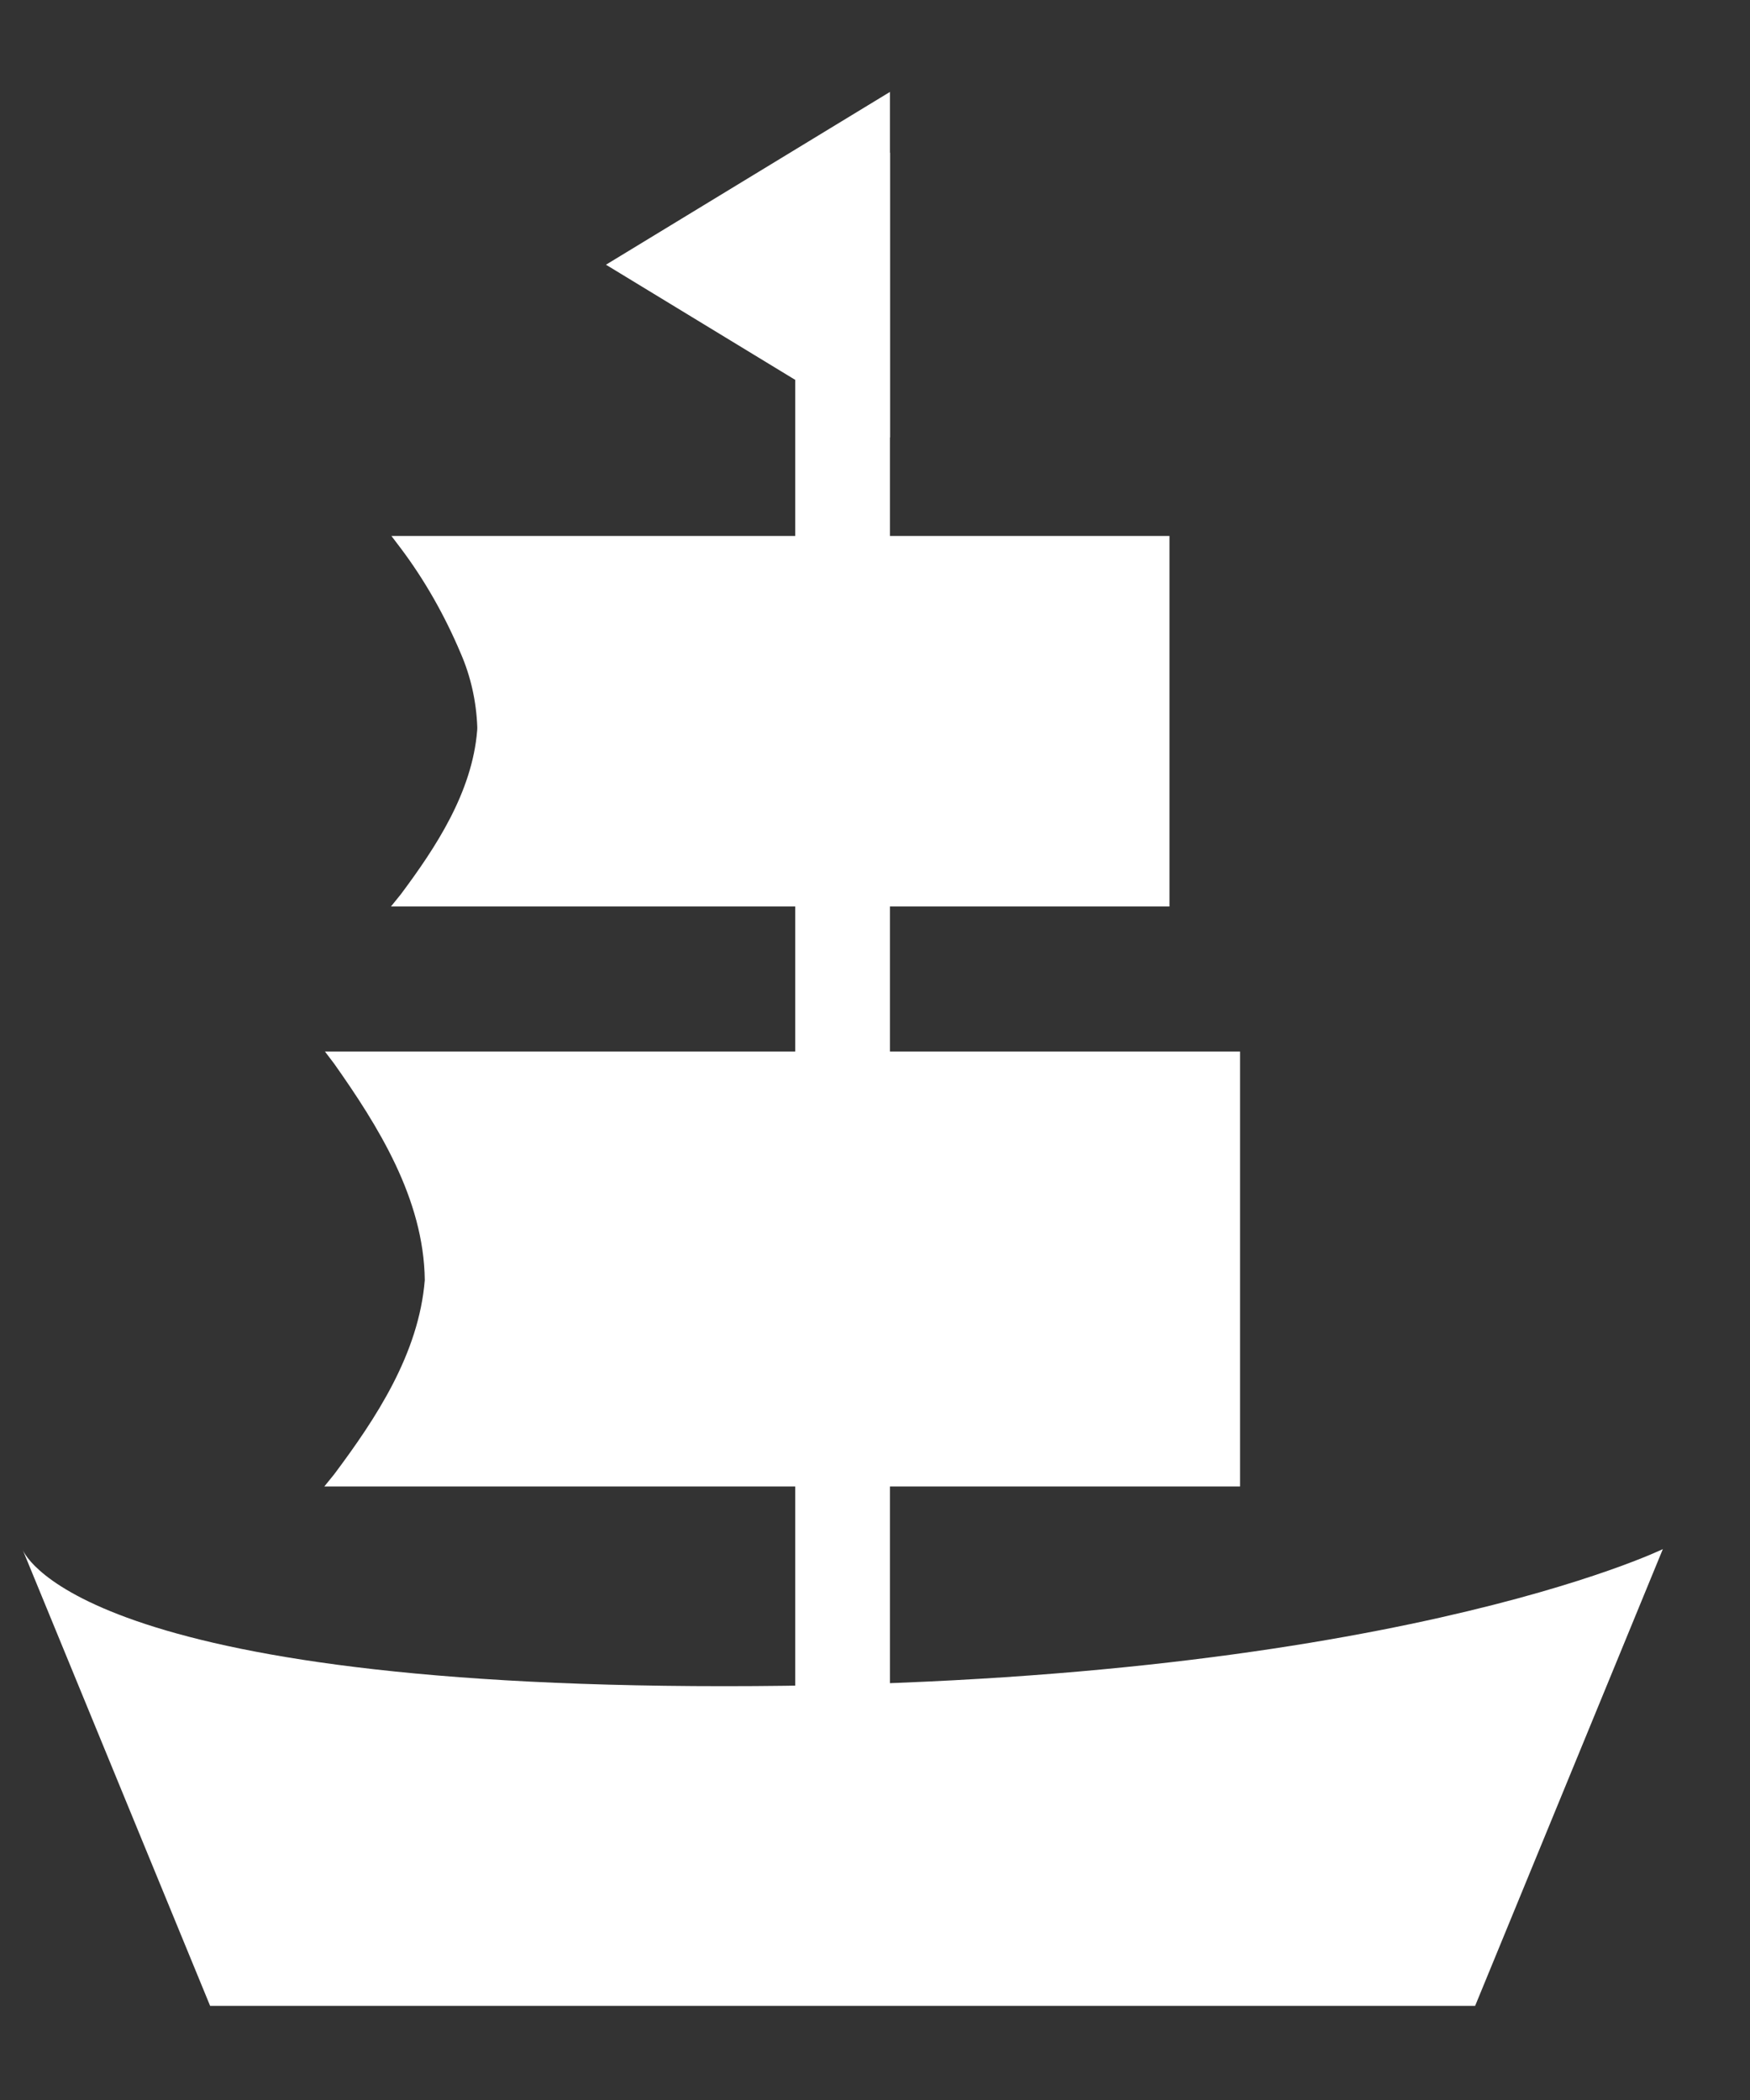
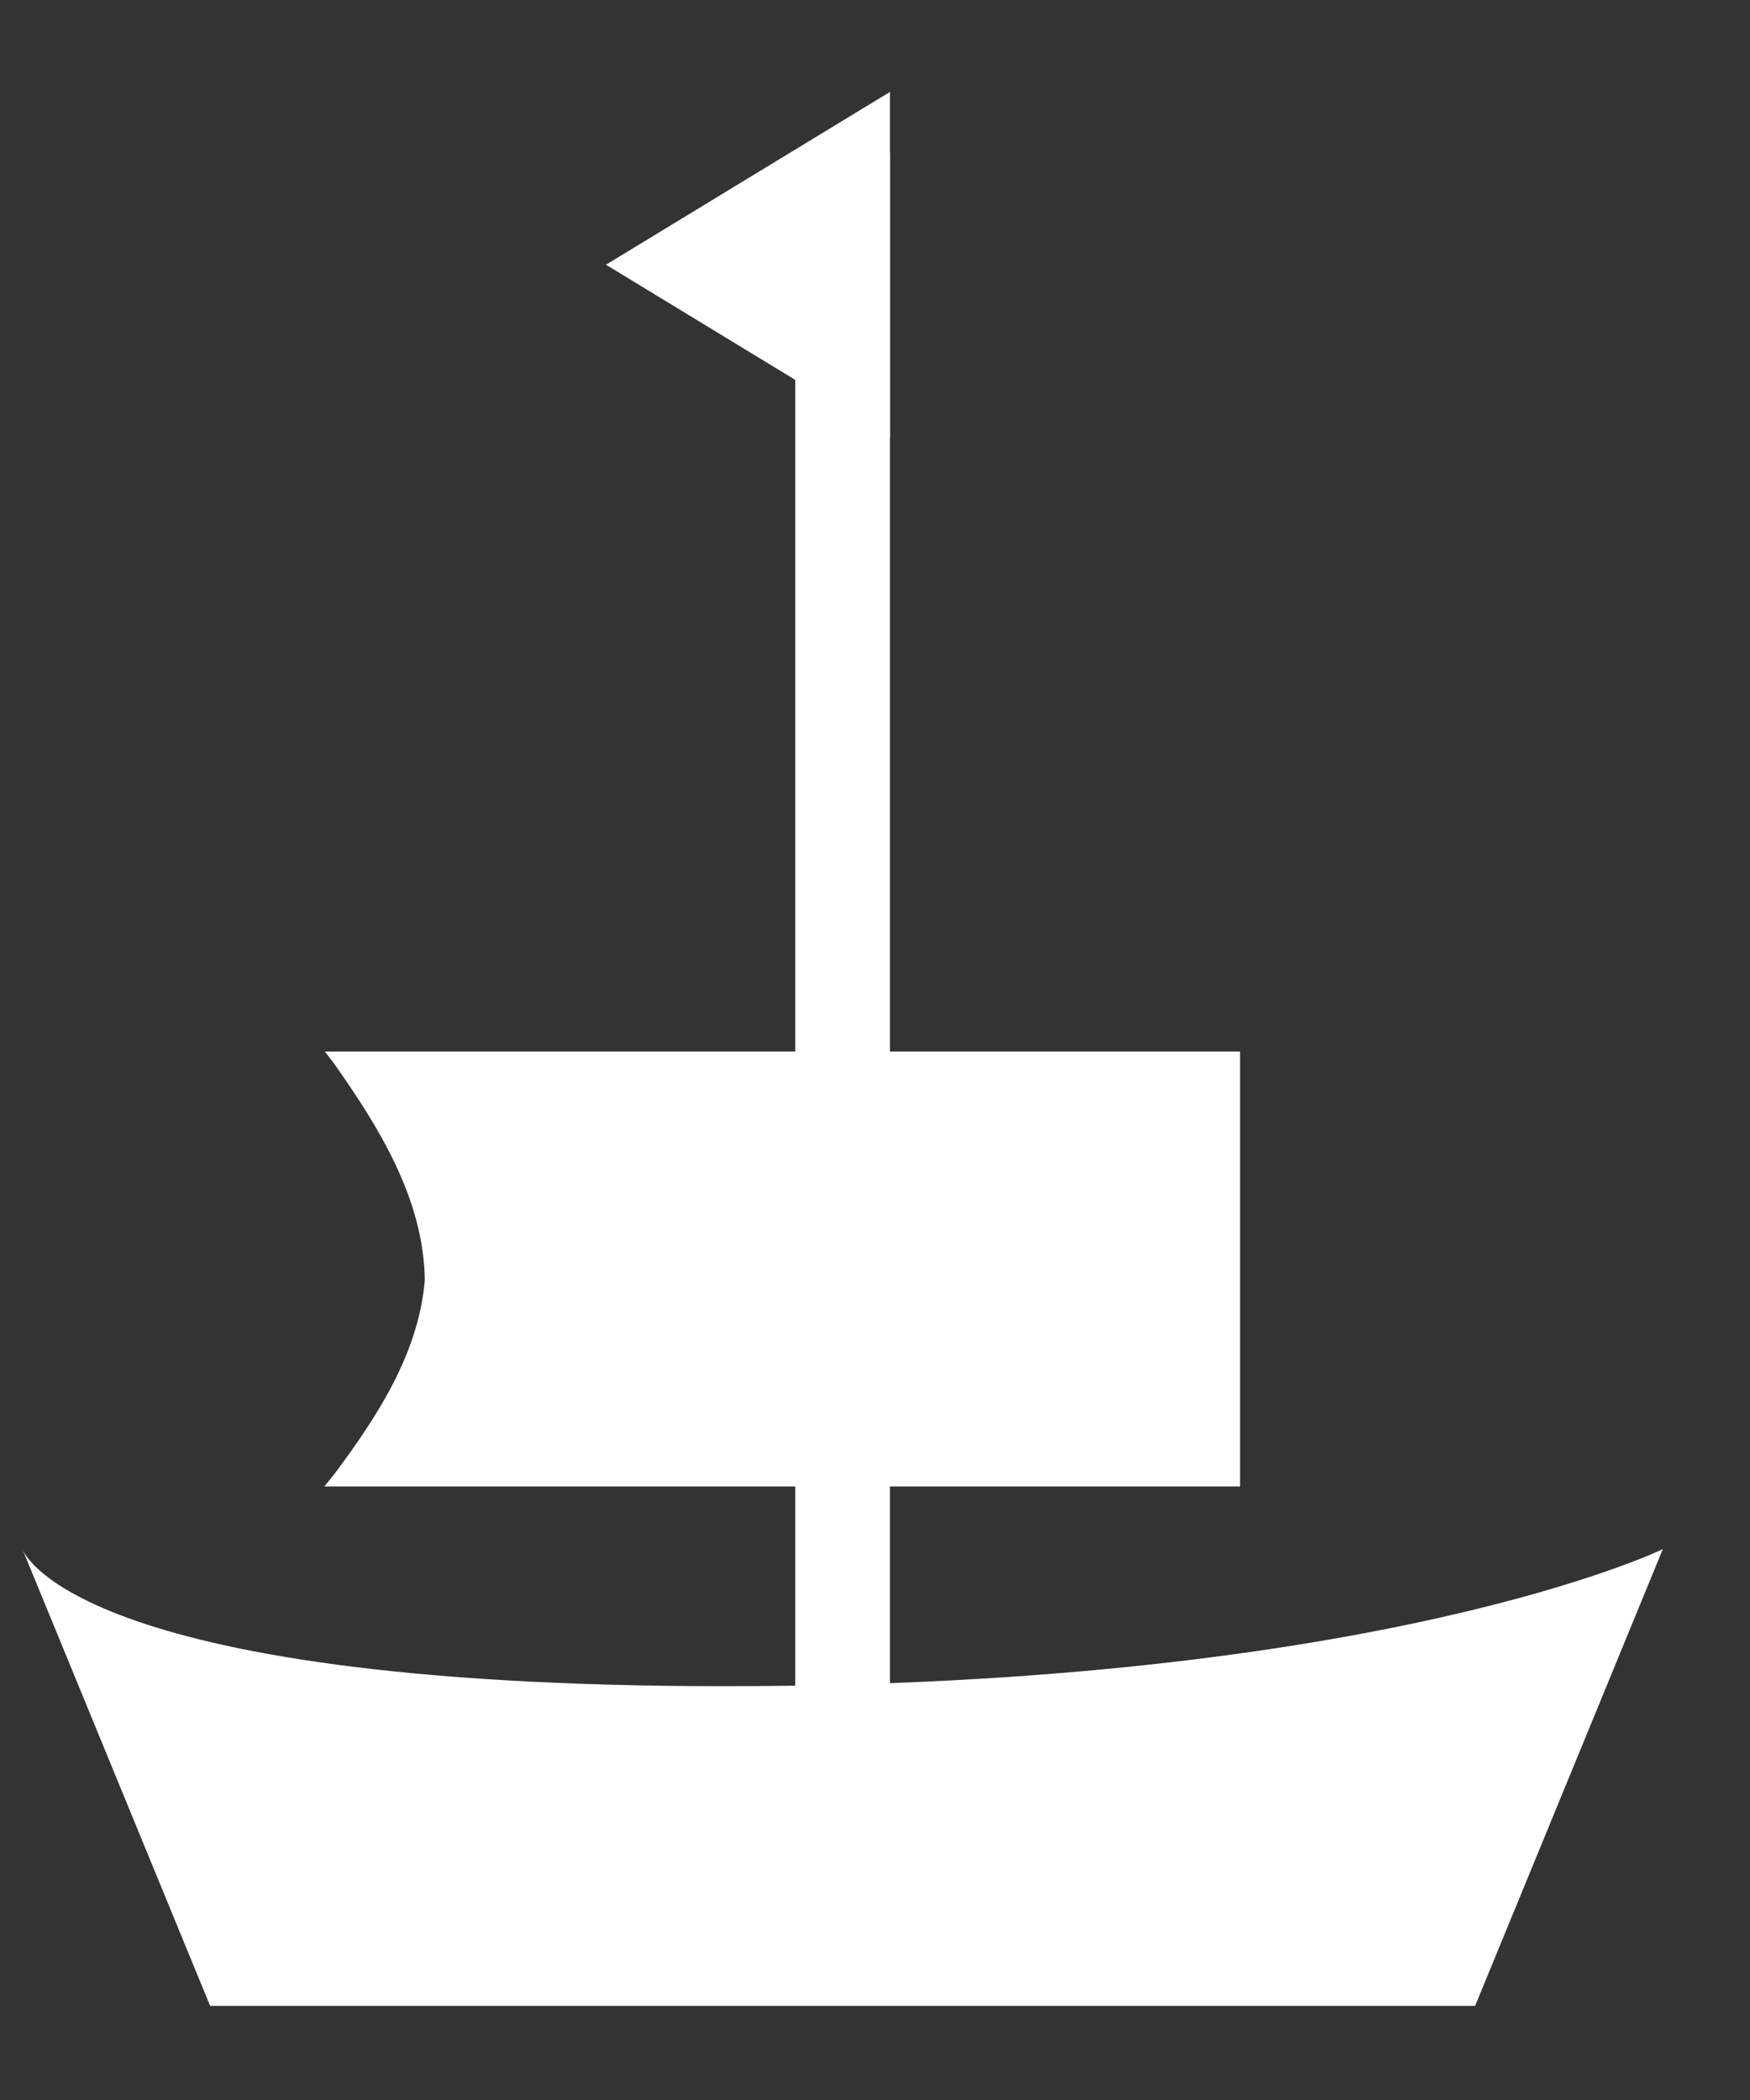
<svg xmlns="http://www.w3.org/2000/svg" fill="none" viewBox="0 0 15 18" height="18" width="15">
  <rect x="0" y="0" width="15" height="18" fill="#333333" stroke="none" />
  <path fill="white" d="M0.192 13.278L1.801 17.193H12.644L14.253 13.278C14.253 13.278 11.839 14.453 6.208 14.453C0.577 14.453 0.192 13.278 0.192 13.278Z" />
  <path fill="white" d="M7.628 1.309H6.816V16.61H7.628V1.309Z" />
  <path fill="white" d="M7.628 0.788L5.194 2.269L7.628 3.75V0.788Z" />
  <path fill="white" d="M2.901 9.075H10.578V12.679H2.901C2.901 12.679 3.663 11.738 3.691 10.974C3.722 10.144 2.901 9.075 2.901 9.075Z" />
  <path fill="white" d="M10.578 9.136V9.013H2.785L2.864 9.117C3.238 9.647 3.633 10.274 3.641 10.972C3.59 11.605 3.22 12.161 2.865 12.636L2.78 12.741H10.629V10.876V9.075H10.528V10.876V12.678L10.578 12.616H2.901L2.938 12.721C3.303 12.228 3.68 11.685 3.742 10.976C3.728 10.197 3.322 9.582 2.939 9.032L2.901 9.136H10.578V9.136ZM10.578 9.013V9.136L10.528 9.075H10.629V9.013H10.578Z" />
-   <path fill="white" d="M3.472 4.656H9.973V7.708H3.472C3.472 7.708 4.117 6.911 4.141 6.264C4.167 5.561 3.472 4.656 3.472 4.656Z" />
-   <path fill="white" d="M3.471 4.594V4.717H9.973L9.923 4.656V7.708L9.973 7.646H3.471L3.508 7.751C3.818 7.332 4.138 6.872 4.191 6.267C4.192 6.256 4.192 6.244 4.192 6.233C4.184 5.993 4.132 5.758 4.04 5.546C3.898 5.208 3.719 4.894 3.509 4.614L3.434 4.698C3.638 4.969 3.811 5.273 3.949 5.6C4.034 5.795 4.083 6.011 4.091 6.232C4.091 6.242 4.091 6.252 4.09 6.262C4.047 6.792 3.735 7.264 3.436 7.665L3.351 7.77H10.024V4.594H3.471H3.471ZM3.471 4.717V4.594H3.355L3.434 4.698L3.509 4.614L3.471 4.717Z" />
</svg>